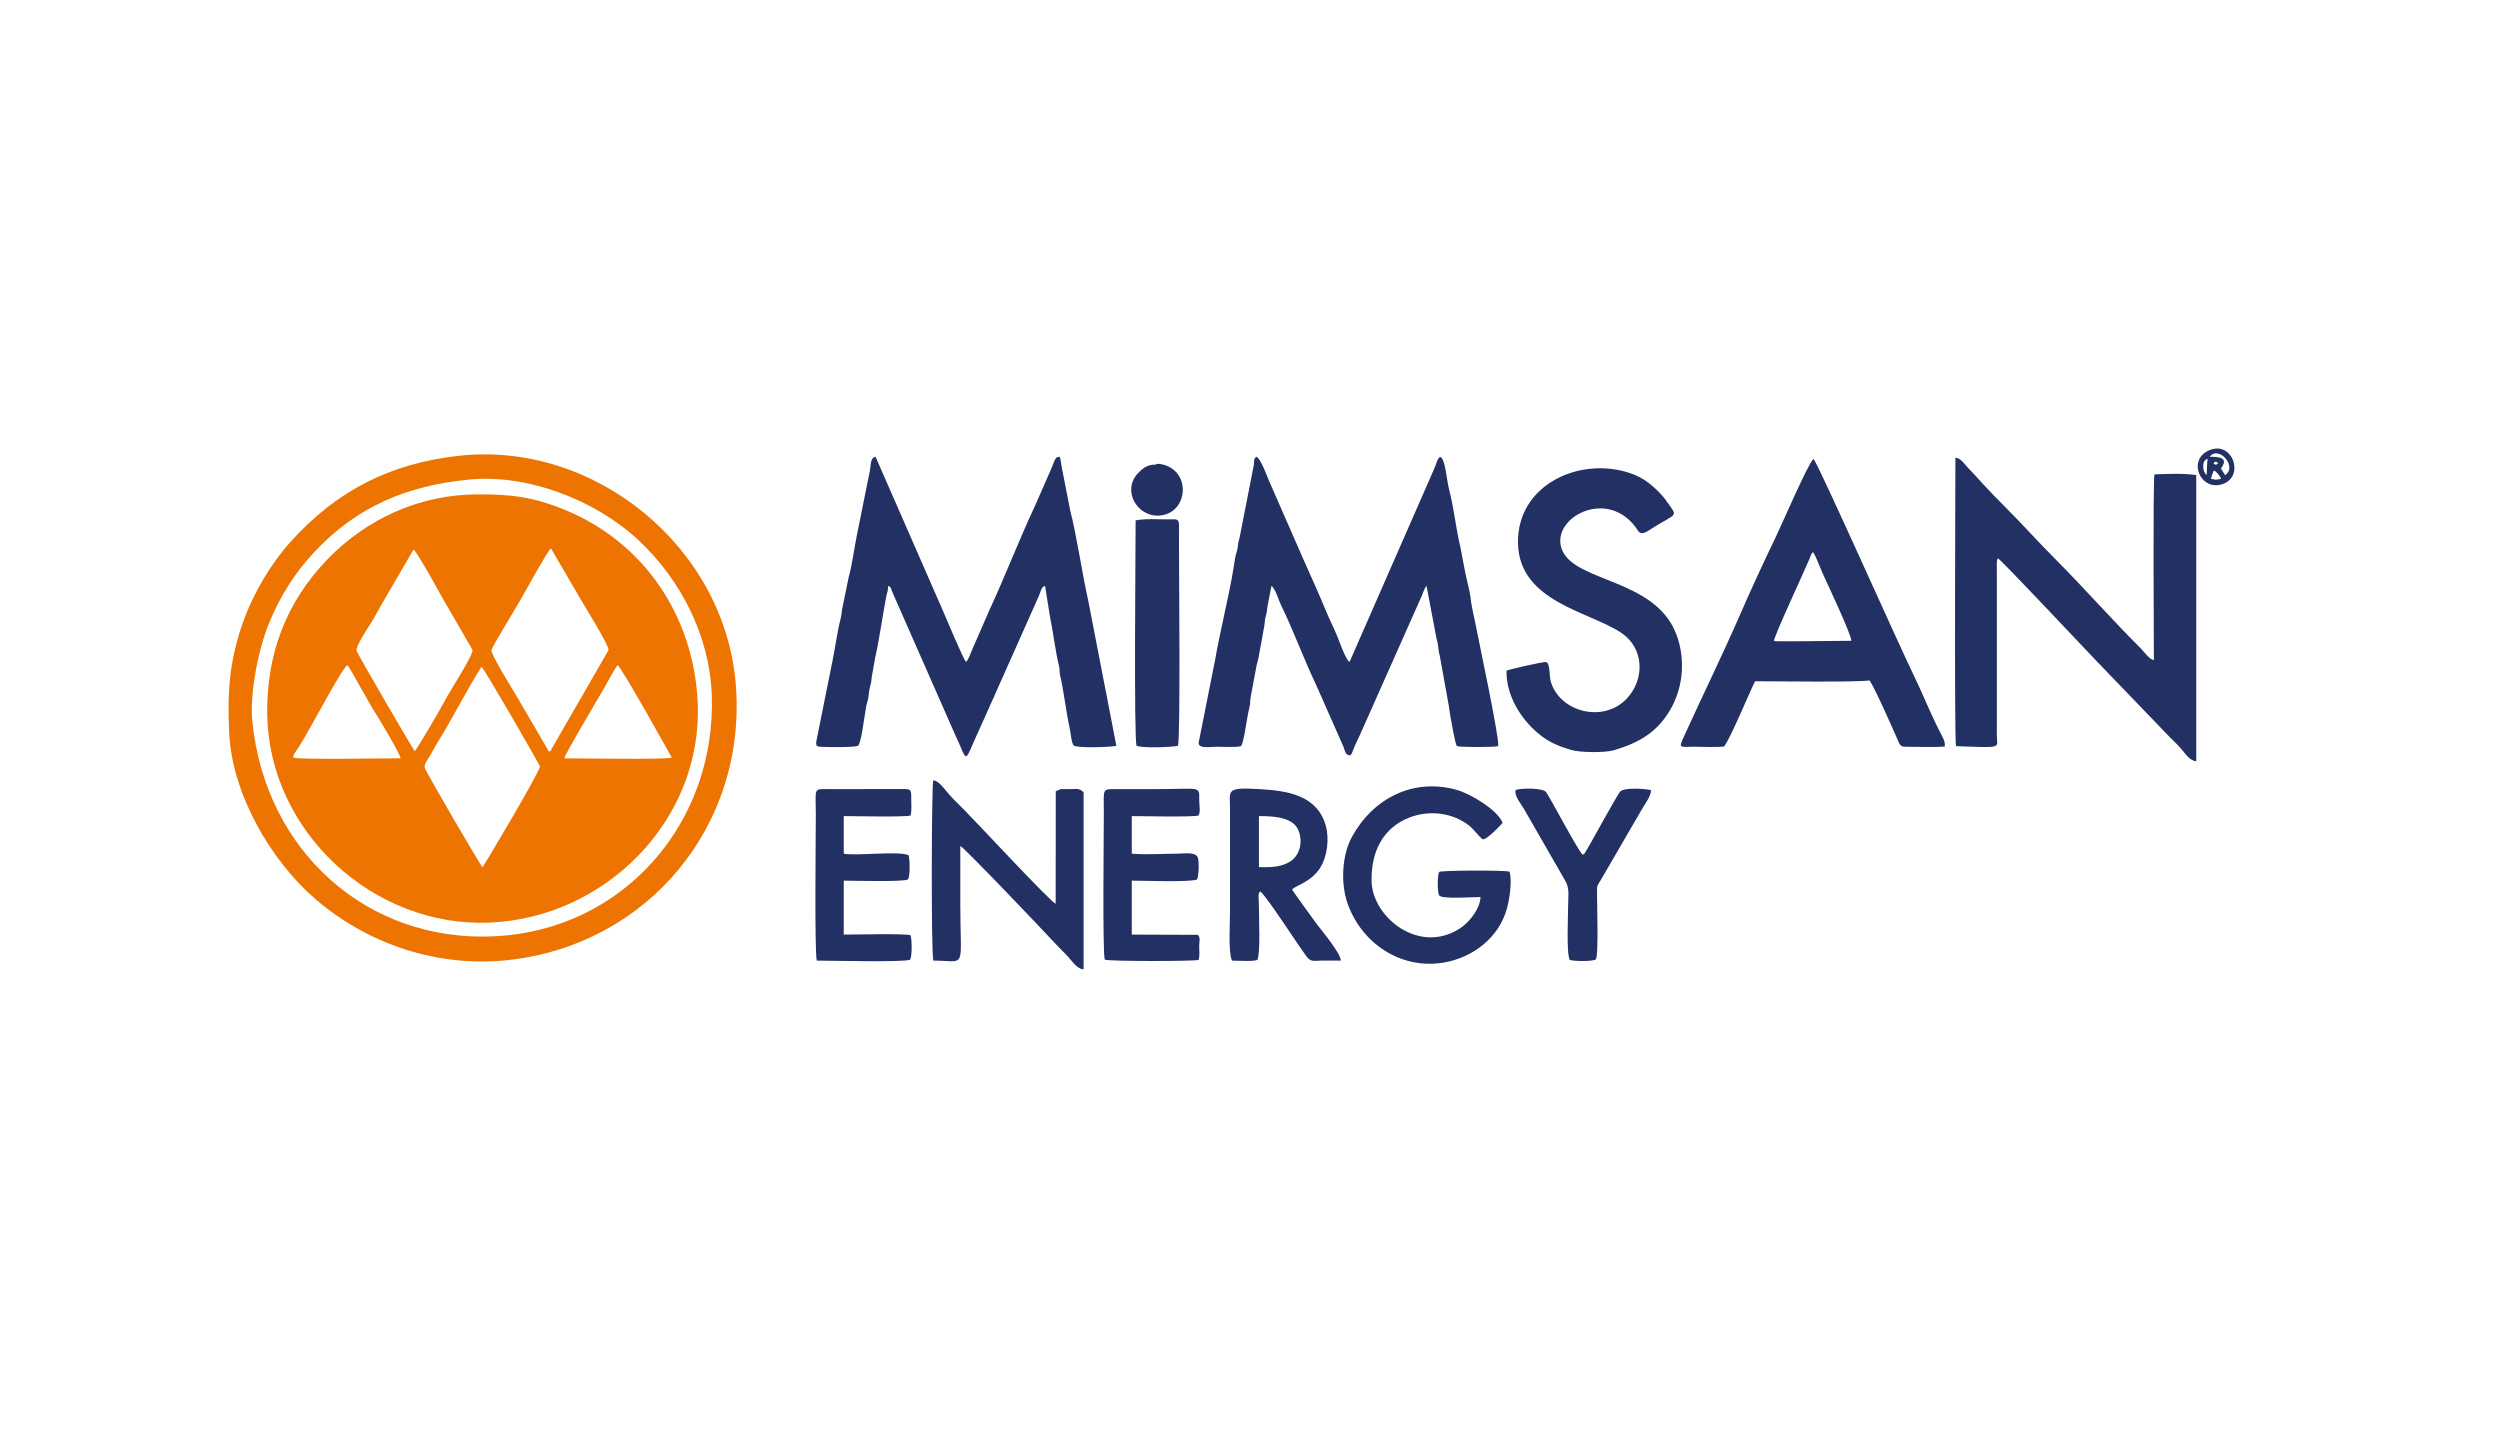
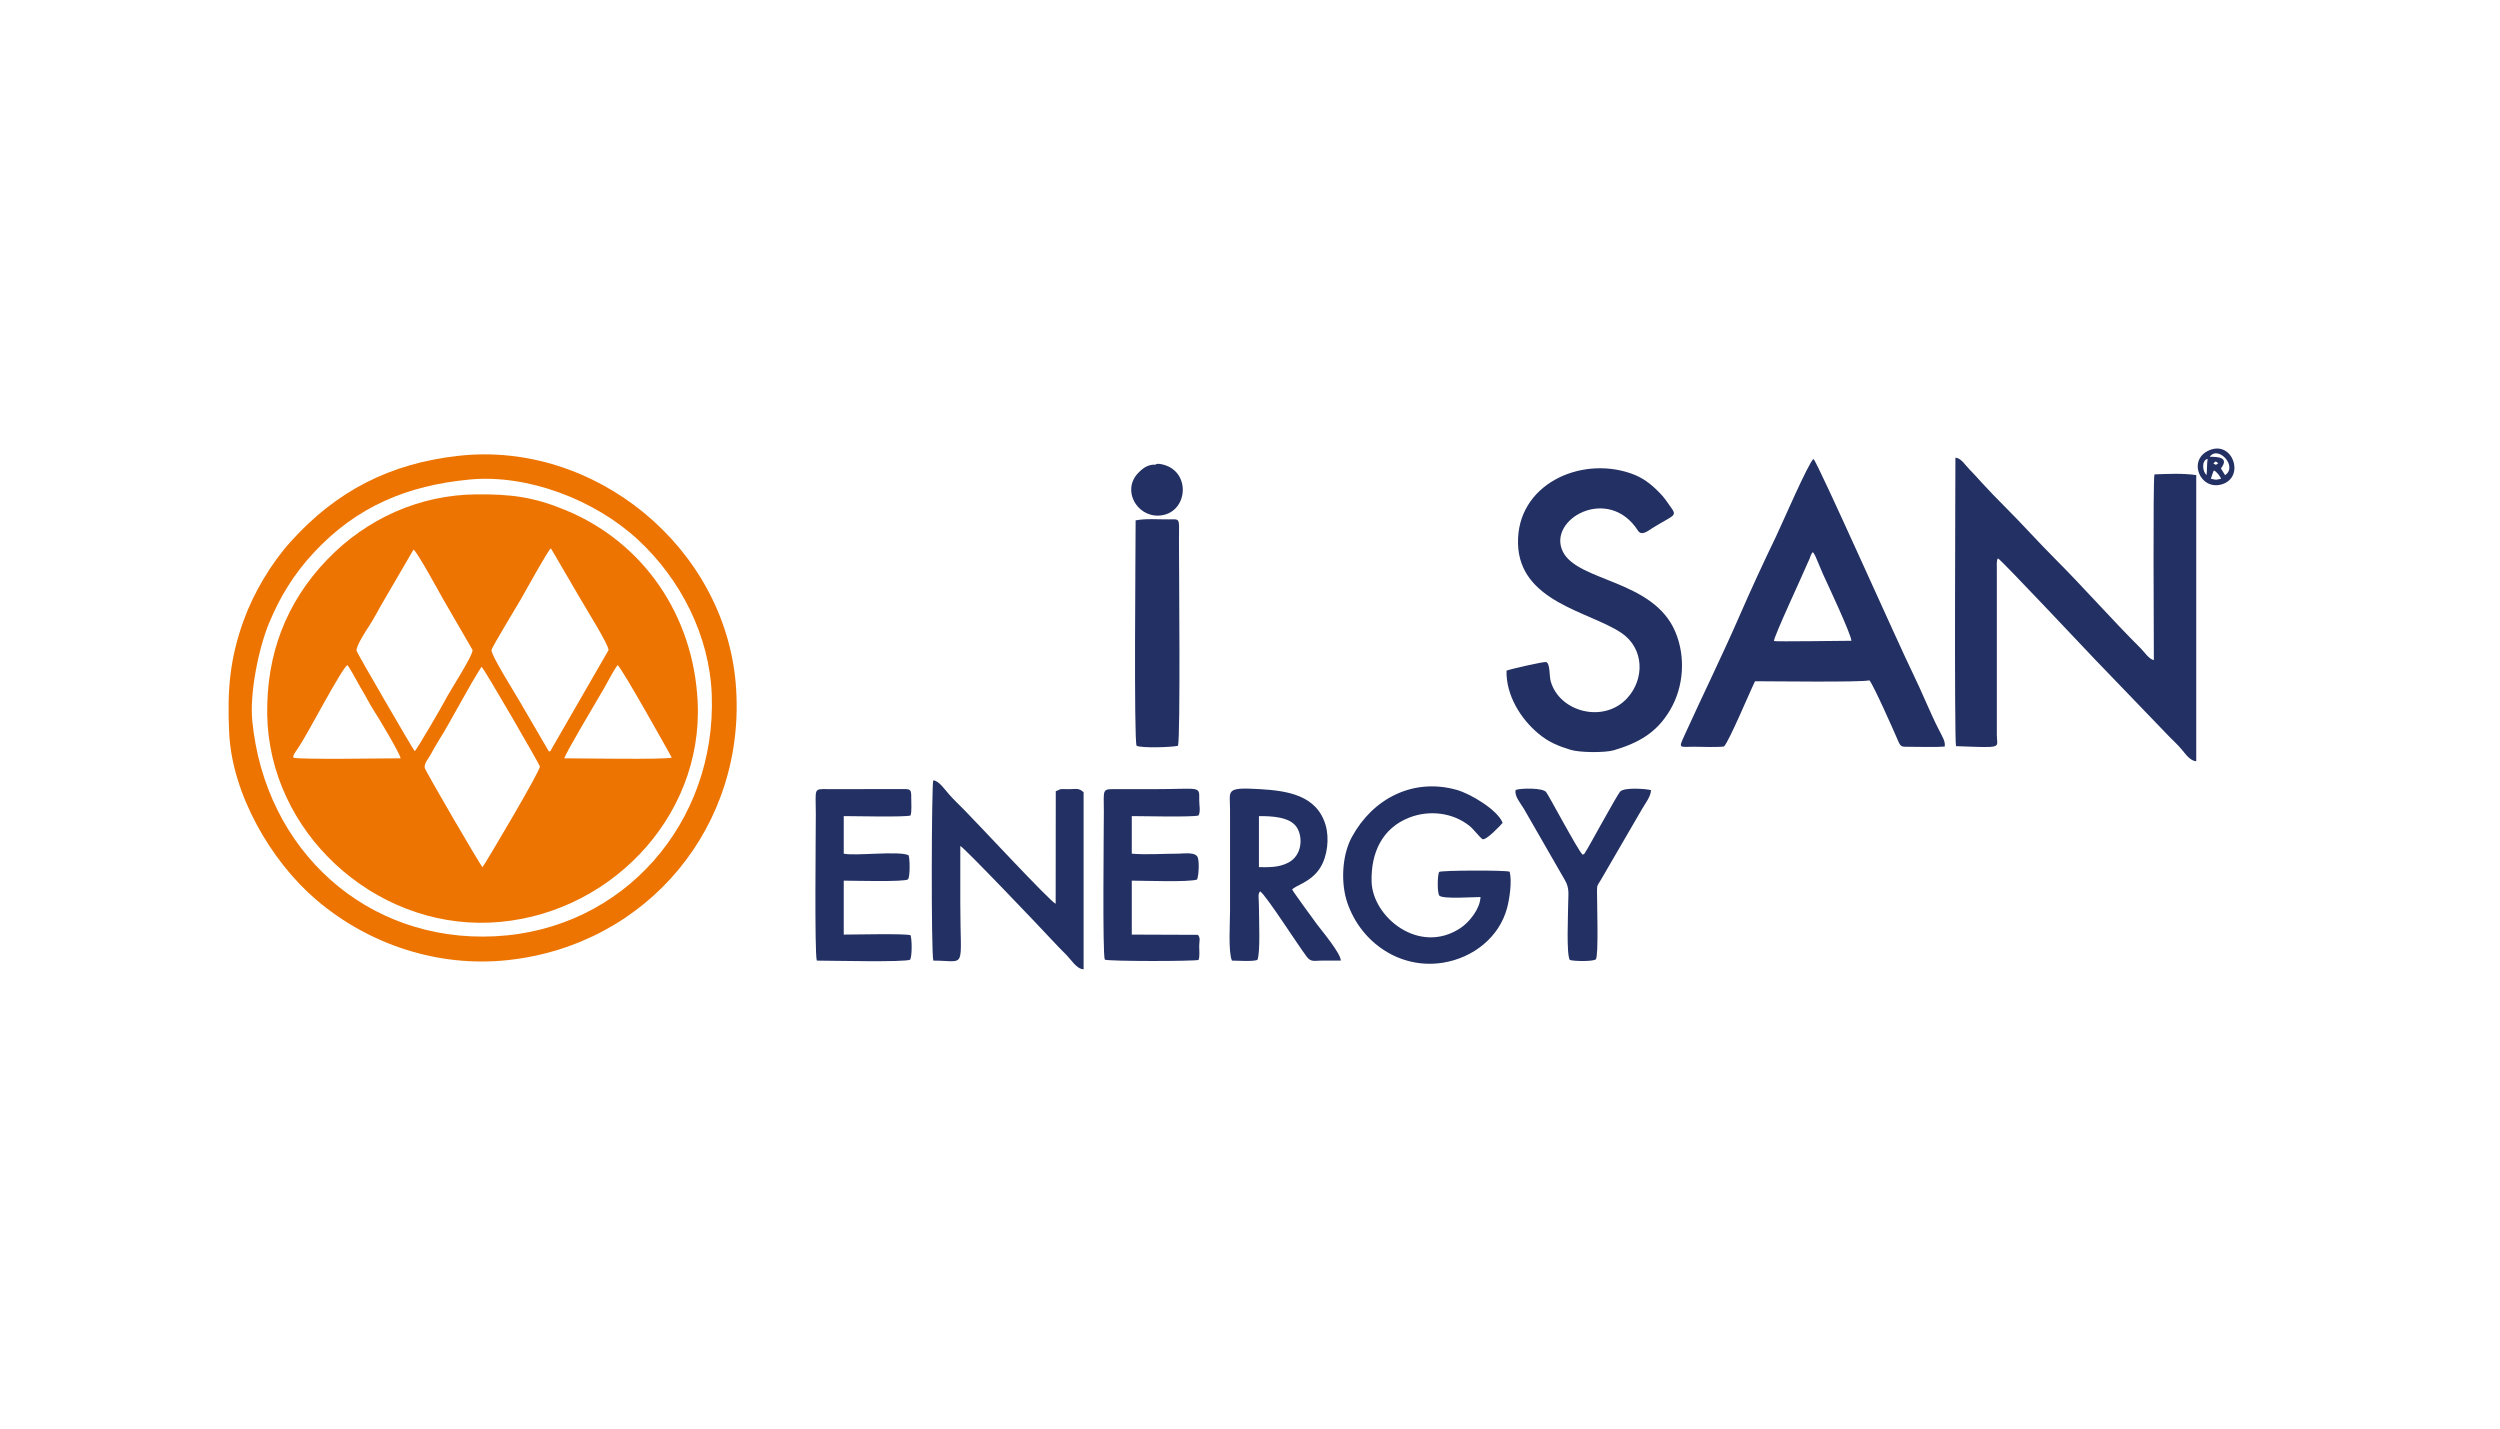
<svg xmlns="http://www.w3.org/2000/svg" xml:space="preserve" width="88.9mm" height="50.8mm" version="1.1" style="shape-rendering:geometricPrecision; text-rendering:geometricPrecision; image-rendering:optimizeQuality; fill-rule:evenodd; clip-rule:evenodd" viewBox="0 0 8890 5080">
  <defs>
    <style type="text/css">
   
    .fil1 {fill:#233063}
    .fil0 {fill:#ED7401}
   
  </style>
  </defs>
  <g id="Слой_x0020_1">
    <g id="_2223201602320">
      <path class="fil0" d="M1715.77 3083.62c-7.04,-5.31 -203.89,-342.96 -205.47,-353.47 -2.36,-15.7 13.66,-32.86 21.04,-46.78 6.77,-12.77 18.5,-33.68 26.15,-45.79 48.56,-76.9 110.19,-198.51 154.86,-266.48 9.52,6.23 206.26,347.36 207.52,354.28 2.66,14.54 -200.06,355.29 -204.1,358.24zm291.18 -387.09c1.22,-14.2 119.01,-210.5 141.22,-249.29 12.88,-22.52 33.34,-62.65 47.92,-82.25 14.54,8.38 192.79,328.78 192.79,329.03 -21.25,7.73 -331.55,2.51 -381.93,2.51zm-771.5 -331.54c16.31,21.91 39.66,69.61 59.41,101.59 4.37,7.07 8.04,14.58 12.21,22.06 7.27,13.01 16.58,29.82 24.1,40.98 13.85,20.55 92.13,151.86 93.43,166.91 -50.74,0 -359.06,5.18 -381.35,-2.26 -2.26,-9.23 6.91,-19.07 20.61,-39.91 33.83,-51.48 151.23,-277.72 171.59,-289.37zm716.69 307.56l-104.8 -179.53c-14.55,-25.86 -102.99,-165.75 -99.54,-181.97 2.34,-11.01 91.53,-157.85 104.43,-180.3 14.52,-25.28 95.44,-172.53 106.76,-180.99l104.81 179.51c14.4,25.69 102.54,165.93 100.1,182.72l-201.79 349.98c-8.02,12.83 1.63,5.78 -9.97,10.58zm-481.75 -718.11c11.94,5.34 91.65,152 105.5,176.3l104.39 180.26c3.91,17.51 -83.09,149.5 -99.24,182.28 -9.11,18.48 -98.74,171.81 -106.24,178.09 -5.43,-5.54 -204.28,-347.14 -206.67,-356.92 -3.78,-15.46 35.6,-74.98 46.21,-91.29 17.95,-27.63 33.95,-60.31 51.38,-89.07l104.67 -179.65zm224.83 -196.51c-202.82,1.39 -391.52,86.2 -531.84,232.06 -147.08,152.89 -216.36,338.92 -213.14,550.57 6.32,416.31 376.92,757.7 791.17,740.24 412.44,-17.39 760.88,-366.82 739.4,-787.42 -15.61,-305.68 -192.31,-565.34 -471.1,-679.98 -113.4,-46.63 -192.9,-56.31 -314.49,-55.47z" />
      <path class="fil0" d="M897.07 2562.93c-9.52,-97.52 21.99,-256.41 59.91,-347.72 39.27,-94.54 88.53,-174.24 158.24,-249.41 152.95,-164.92 333,-239.41 554.49,-260.58 207.48,-19.82 445.92,72.68 598.08,213.21 152.62,140.95 255.44,342.48 263.23,551.89 16.89,454.43 -312.8,836.4 -771.39,859.12 -456.11,22.59 -817.56,-305.29 -862.56,-766.51zm733.06 -942.02c-242.87,27.21 -432.51,123.73 -596.09,304.82 -70.26,77.79 -132.19,182.51 -167.77,280.98 -50.49,139.71 -58.39,252.64 -51.25,400.59 10.4,215.25 146.87,453.26 309.03,591.89 186.96,159.83 433.9,241.09 679.43,215.21 500.27,-52.73 853.75,-479.41 812.94,-981.61 -39.55,-486.58 -500.89,-866.28 -986.29,-811.88z" />
-       <path class="fil1" d="M4412.96 2653.28c11.37,-14.59 20.73,-103.69 30.06,-137.79 4.12,-15.05 1.48,-22.95 4.35,-36.77l20.52 -109.65c1.93,-10.96 6.45,-22.81 7.97,-33.13l19.52 -107.23c3.17,-15.39 0.73,-20.5 5.33,-35.77 3.64,-12.08 4.95,-25.02 6.66,-37.88l13.93 -71.7c13.91,9.09 27.35,56.24 36.24,73.38 30.21,58.25 85.75,202.58 118.19,268.89l100.87 227.99c7.36,16.63 4.59,30.53 25.52,32.71 6.73,-7.27 8.61,-18.62 16.23,-35.31 5.87,-12.87 12.22,-26.05 17.43,-37.38l219.32 -493.19c5.02,-11.42 9.87,-28.63 17.72,-37.09l33.18 175.77c2.49,15.51 6.16,22.94 7.74,36.79 1.59,13.94 2.22,22.04 5.9,35.21l32.54 179.85c1.88,11.29 3.16,24.47 5.32,35.78 3.8,19.94 17.32,102.25 23.65,106.52 14.82,4.18 132.83,4.33 146.44,-0.18 6.32,-20.48 -69.66,-376.19 -84.46,-452.32 -3.38,-17.39 -11.48,-51.31 -12.71,-66.07 -2.49,-29.81 -12.96,-64.02 -19.08,-93.96l-18.74 -97.74c-14.41,-58.61 -23.72,-142.04 -37.92,-195.01 -12,-44.76 -14.14,-117.02 -33.6,-123.36 -11.45,6.92 -14.92,30.42 -21.62,43.47l-298.48 681.12c-0.27,0.61 -0.83,1.83 -1.05,2.32 -0.22,0.49 -0.61,1.58 -1.04,2.3 -13.26,-7.73 -35.26,-70.47 -42.22,-87.95 -11.66,-29.29 -29.03,-63.04 -41.11,-92.49 -24.9,-60.73 -54.08,-124.96 -81.35,-185.84l-120.96 -276.4c-9.1,-20.21 -29.52,-81.48 -46.47,-87.12 -11.43,12.15 -4.92,16.27 -8.89,32.79l-49.92 254.95c-4.6,15.49 -4.99,18.34 -6.77,34.33 -1.58,14.14 -6.34,22.27 -8.7,35.84 -4.24,24.37 -8.17,52.77 -12.65,76.41 -16.47,86.93 -44.21,202.65 -58.76,287.22l-58.05 292.01c-6.84,27.02 42.88,17.83 63,17.82 20.85,0 69.64,2.74 86.92,-2.14z" />
-       <path class="fil1" d="M3051.45 2651.7c7.89,-7.98 15.6,-54.85 16.89,-65.32l11.7 -73.94c1.59,-9.71 6.11,-20.7 8.01,-33.09 2.12,-13.78 1.72,-21.49 5.42,-35.69 3.81,-14.63 5.01,-18.36 6.26,-34.84l12.88 -72.76c14.35,-62.38 26.32,-149.79 38.86,-214.64 3.27,-16.92 6.48,-17.17 6.46,-38.06 13.19,4.46 8.53,9.18 20.59,34.22l217.75 494.76c5.36,12.49 11.71,24.76 17.11,37.7 25.28,60.55 20.6,50.84 57.67,-30.9 11.66,-25.7 23.64,-51.96 35.11,-77.93 5.75,-13.02 11.91,-26.05 16.84,-37.97 4.72,-11.4 12.47,-25.71 16.95,-37.87l154.16 -345.97c6.64,-14.16 7.91,-32.23 22.19,-36.04l16.91 106.4c11.74,55.36 19.19,123.87 32.84,179.54 3.18,12.97 0.48,21.72 4.54,36.57 9.45,34.52 22.94,139.83 31.99,176.97 5.43,22.32 6.78,61.4 16.78,68.86 16.83,9.02 129.63,5.31 150.43,0.3l-99.53 -513.65c-19.32,-84.68 -45.48,-254.4 -63.96,-319.7l-31.37 -160.46c-1.63,-8.64 -2.72,-26.64 -7.25,-33.86 -9.6,0.95 -11.61,1.53 -17.66,13.17 -2.84,5.47 -6.13,16.61 -9.61,24.64l-60.64 138.04c-55.57,118.81 -106.06,249.99 -161.47,369.5l-60.36 138.33c-5.55,13.31 -13.74,36.78 -22.54,45.96 -10.78,-11.21 -69.17,-152.32 -81.08,-179.25l-240.87 -550.44c-21.21,5.17 -14.87,30.44 -22.84,62.91l-44.27 219.49c-9.23,46.3 -15.98,101.08 -28.54,146.16l-22.16 108.01c-3.34,13.65 -2.18,23.04 -6.17,38.37 -12.05,46.25 -18.69,99.66 -28.29,146.41l-58.46 291.16c-1.75,17.56 2.63,18.22 18.49,18.98 24.16,1.14 117.69,2.65 130.24,-4.07z" />
      <path class="fil1" d="M6955.56 2653.31c171.93,6.43 145.18,7.42 145.18,-38.99l0 -585.77c0,-20.09 -1.85,-36.22 3.97,-42.97 10.42,3.43 311.4,324.64 347.97,362.44l262.09 272.29c14.84,14.83 30.35,29.25 43.79,45.28 13.05,15.58 30.1,40.71 51.27,41.22l0 -1017.39c-49.11,-6.95 -99.04,-4.31 -148.57,-2.5 -5.72,18.78 -2.15,589.59 -2.15,660.2 -16.26,-1.77 -34.55,-29.48 -47.11,-41.95 -96.99,-96.28 -205.04,-218.78 -304.87,-318.59 -59.14,-59.12 -115.21,-122.23 -174.7,-181.55 -28.35,-28.27 -60.36,-61.34 -87.29,-90.84 -13.93,-15.27 -28.26,-31.71 -42.87,-46.2 -13.85,-13.74 -29.11,-39.96 -48.83,-40.23 0,49.45 -4.31,1003.79 2.12,1025.55z" />
      <path class="fil1" d="M6446.46 1963.46c2.84,3.28 1.71,1.24 5.72,7.99 1.09,1.83 3.76,7.26 4.58,9.12l25.45 60.19c12.8,28.36 101.24,215.48 101.27,237.85 -32.4,0 -267.83,3.56 -275.24,0.96 -2.63,-11.53 106.61,-245.02 119.36,-276.74 3.79,-9.44 5.04,-9.53 8.48,-18.92 1.39,-3.77 0.78,-4.22 3.54,-10.16 3.37,-7.25 3.97,-7 6.84,-10.29zm-315.96 691.15c18.75,-19.19 94.71,-201.36 110.43,-232.12 61.85,0 372.08,4.29 406.78,-3.07 14.06,15.75 85.44,176.62 100.5,211.73 10.81,25.21 12.15,24.64 40.66,24.42 39.98,-0.3 87.58,2.27 126.31,-0.73 3.71,-17.21 -7.53,-34.33 -21.94,-62.53 -29.31,-57.37 -59.26,-132.52 -88.59,-192.31 -54.65,-111.41 -339.72,-752.88 -355.76,-767.82 -16.76,10.17 -113.26,233.96 -133.39,275.68 -44.49,92.21 -89.96,190.61 -130.53,283.96 -58.3,134.15 -132.06,284.59 -194.48,422.12 -22.44,49.44 -19.95,41.57 34.63,41.48 33.38,-0.05 73.18,2.62 105.38,-0.81z" />
      <path class="fil1" d="M5357.14 2384.8c-1.99,86.29 49.41,171.03 114.45,224.68 36.48,30.1 69.67,43.5 114.2,57.08 32.01,9.76 121.78,10.73 153.62,1.18 87.35,-26.19 151.66,-61.72 199.56,-143 48.71,-82.64 55.83,-189.25 18.55,-277.87 -78.09,-185.65 -346.91,-177.91 -399.93,-285.12 -57.04,-115.34 162.36,-238.5 267.13,-74.64 12.96,20.28 36.34,-0.04 52.4,-9.99 78.77,-48.78 88.9,-40 61.58,-77.53 -14.96,-20.54 -19.03,-28.64 -37.67,-47.74 -30.95,-31.7 -59.82,-54.03 -102.53,-68.75 -180.31,-62.16 -405.41,40.73 -400.47,249.74 4.9,207.8 254.1,241.44 367.48,317.63 81.69,54.9 83.9,164.9 19.6,233.45 -83.84,89.38 -240.11,47.36 -270.7,-61.13 -5.61,-19.88 -1.74,-64.88 -16.8,-68.6 -7.92,-1.96 -127.85,25.28 -140.47,30.61z" />
      <path class="fil1" d="M3318.67 2775.11c-6.14,13.57 -7.89,612.38 0.26,640.79 120.6,0 95.92,38.76 95.92,-202.11 0,-68.51 0,-137.02 0,-205.54 11.52,3.1 294.23,299.79 324.63,333.08 16.57,18.15 36.58,38.2 53.91,55.71 16.05,16.23 35.42,49.24 59.93,49.69l-0.01 -629.52c-17.06,-15.51 -24.82,-11.18 -47.93,-11.09 -51.1,0.19 -23.88,-2.14 -51.03,7.25l-0.37 400.42c-18.45,-6.28 -285.58,-294.36 -324.57,-333.14 -18.37,-18.26 -36.88,-36.18 -54.15,-55.46 -13.36,-14.91 -37.56,-50.53 -56.59,-50.08z" />
      <path class="fil1" d="M5368.33 3099.82c-13.42,-5.9 -245.62,-5.21 -250.98,0.92 -5.9,12.81 -7.05,74.59 1.17,84.47 15.02,12.49 119.84,4.6 146.13,4.6 -1.13,40.3 -38.02,88.33 -71.2,110.35 -146.47,97.21 -312.66,-38.67 -316.02,-165.04 -2.72,-102.35 37.4,-190.59 135.13,-228.23 70.37,-27.11 154.01,-17.5 213.46,30.38 13.86,11.16 35.12,39.48 45.78,46.97 13.71,4.28 60.84,-46.01 71.63,-58.2 -18.53,-46.9 -115.41,-103.85 -163.59,-117.3 -155.5,-43.42 -298.05,31.18 -372.31,167.17 -35.94,65.83 -40.28,164.85 -16.15,234.99 49.02,142.49 188.73,237.07 340.23,212.41 107.89,-17.56 199.76,-90.86 227.45,-193.9 9.07,-33.76 18.17,-96.62 9.27,-129.59z" />
      <path class="fil1" d="M4476.77 3083.62l0 -181.56c43.07,0 109.56,1.56 134.71,40 21.66,33.1 20.35,99.51 -30.67,125.7 -35.18,18.06 -70.07,15.86 -104.04,15.86zm-95.92 332.28c22.67,0 71.39,4.04 90.24,-2.26 11.41,-22.95 5.64,-145.89 5.68,-189.58 0.03,-31.24 -5.09,-45.29 4.54,-54.43 23.45,17.63 132.37,188.66 166.05,233.25 14.44,19.12 27.62,13.09 52.07,13.02 22.83,-0.07 45.68,0 68.51,0 -0.13,-25.42 -65.61,-103.81 -84.19,-128.19 -9.57,-12.55 -87.75,-120.28 -88.83,-124.55 10.32,-14.19 67.16,-25.59 99.73,-77.48 25.81,-41.12 32.77,-104.13 19.53,-150.41 -31.06,-108.58 -137.95,-123.34 -234,-129.11 -125.02,-7.52 -106.17,4.56 -106.18,71.92l0 363.11c0,38.92 -6.89,144.71 6.85,174.71z" />
      <path class="fil1" d="M2904.44 3415.9c43.34,0 316.54,6.58 332.28,-3.43 6.79,-14.73 6.43,-71.06 1.17,-86.81 -19.7,-6.58 -201.29,-2.25 -237.53,-2.25l0 -191.84c27.45,0 218.41,5.32 228.33,-4.6 8.13,-9.77 6.92,-71.94 2.35,-85.63 -33.63,-16.72 -189.66,3.38 -230.68,-5.68l0 -133.6c37.07,0 216.54,4.31 237.62,-2.16 4.94,-16.11 2.1,-45.01 2.36,-63.12 0.44,-31.21 -2.72,-31.04 -34.3,-30.78l-260.51 0.12c-54.4,-0.42 -44.51,-4.62 -44.52,89.09 0,68.72 -4.85,489.93 3.43,520.69z" />
      <path class="fil1" d="M3928.68 3412.47c13.74,6.42 319.56,6.06 333.32,1.04 5.17,-14.16 2.17,-33.39 2.32,-49.16 0.17,-18.26 5.31,-26.96 -4.24,-40.06l-235.48 -0.9 0 -191.82c42.29,0 204.47,6.1 232.35,-4.01 5.94,-16.38 7.76,-59.99 2.8,-76.99 -6.64,-22.73 -51.26,-14.91 -70.73,-14.91 -53.8,0 -114.31,4.42 -164.42,0l0 -133.6c36.24,0 217.83,4.33 237.53,-2.25 7.74,-15.55 2.02,-36.3 2.31,-56.04 0.75,-50.73 3.94,-37.62 -157.63,-37.62 -43.39,0 -86.79,0.14 -130.18,-0.01 -60.24,-0.21 -51.37,-4.67 -51.37,82.22 0,60.75 -5.2,505.07 3.42,524.11z" />
      <path class="fil1" d="M4038.3 1850.42c0,87.28 -6.57,779.7 3.42,801.58 19.14,8.82 125.29,5.3 147.3,0 8.99,-36.6 3.43,-628.75 3.43,-719.37 0,-19.51 0.15,-38.99 0.25,-58.49 0.17,-30.94 -5.67,-27.65 -34.4,-27.26 -39.45,0.54 -82.65,-3.76 -120,3.54z" />
      <path class="fil1" d="M5389.81 2808.95c-5.73,21.64 17.82,47.81 28.55,66.15l146.31 254.47c17.76,29.41 11.7,53.56 11.7,87.64 0,34.76 -6.87,174.47 5.78,196.34 14.24,4.87 82.08,6.03 92.56,-2.09 10.41,-10.42 4.15,-200.13 4.24,-242.4 0.04,-22.59 2.14,-21.17 12.8,-38.58l146.04 -251.32c11.38,-20.41 33.15,-47.11 33.18,-69.59 -21.17,-5.04 -92.89,-9.82 -108.66,4.39 -11.41,10.27 -113.21,200.08 -125.31,217.26 -5.02,7.13 -1.39,4.99 -9.23,7.85 -14.42,-10.76 -121.51,-213.16 -129.98,-222.85 -13.22,-15.12 -89.26,-13.83 -107.98,-7.27z" />
      <path class="fil1" d="M4109.97 1652.13c-3.38,0.81 -9.62,-0.5 -18.26,1.58 -18.7,4.49 -31.3,14.61 -44.08,27.91 -59.19,61.56 -5.13,155.36 72.83,151.87 105.94,-4.75 119.09,-162.78 7.75,-183.11 -0.78,-0.14 -7.83,-1.05 -8.39,-1.03 -12.66,0.48 -6.79,2.04 -9.85,2.78z" />
      <path class="fil1" d="M7872.37 1673.17c8.46,1.38 23.8,22.58 25.94,29.36 -24.38,4.43 -12.13,4.43 -36.51,0 0.74,-3.43 8.8,-26.91 10.57,-29.36zm-1.47 -24.86c8.37,-10.09 7.75,-7.99 17.13,-1.17 -8.8,7.04 -7.11,7.11 -17.13,1.17zm-24.27 40.81c-15.47,-12.2 -18.25,-53.02 3.72,-57.35 -3.23,20.32 -1.49,37.03 -3.72,57.35zm11.16 -64.79zm0 0zm0 0c30.01,-42.1 101.01,34.61 54.52,65.38l-14.62 -24.08c30.21,-39.53 -9.8,-41.3 -39.9,-41.3zm-0.59 -23.68c-81.43,33.39 -32.96,147.62 46.33,120.81 79.71,-26.97 36.12,-154.62 -46.33,-120.81z" />
    </g>
  </g>
</svg>